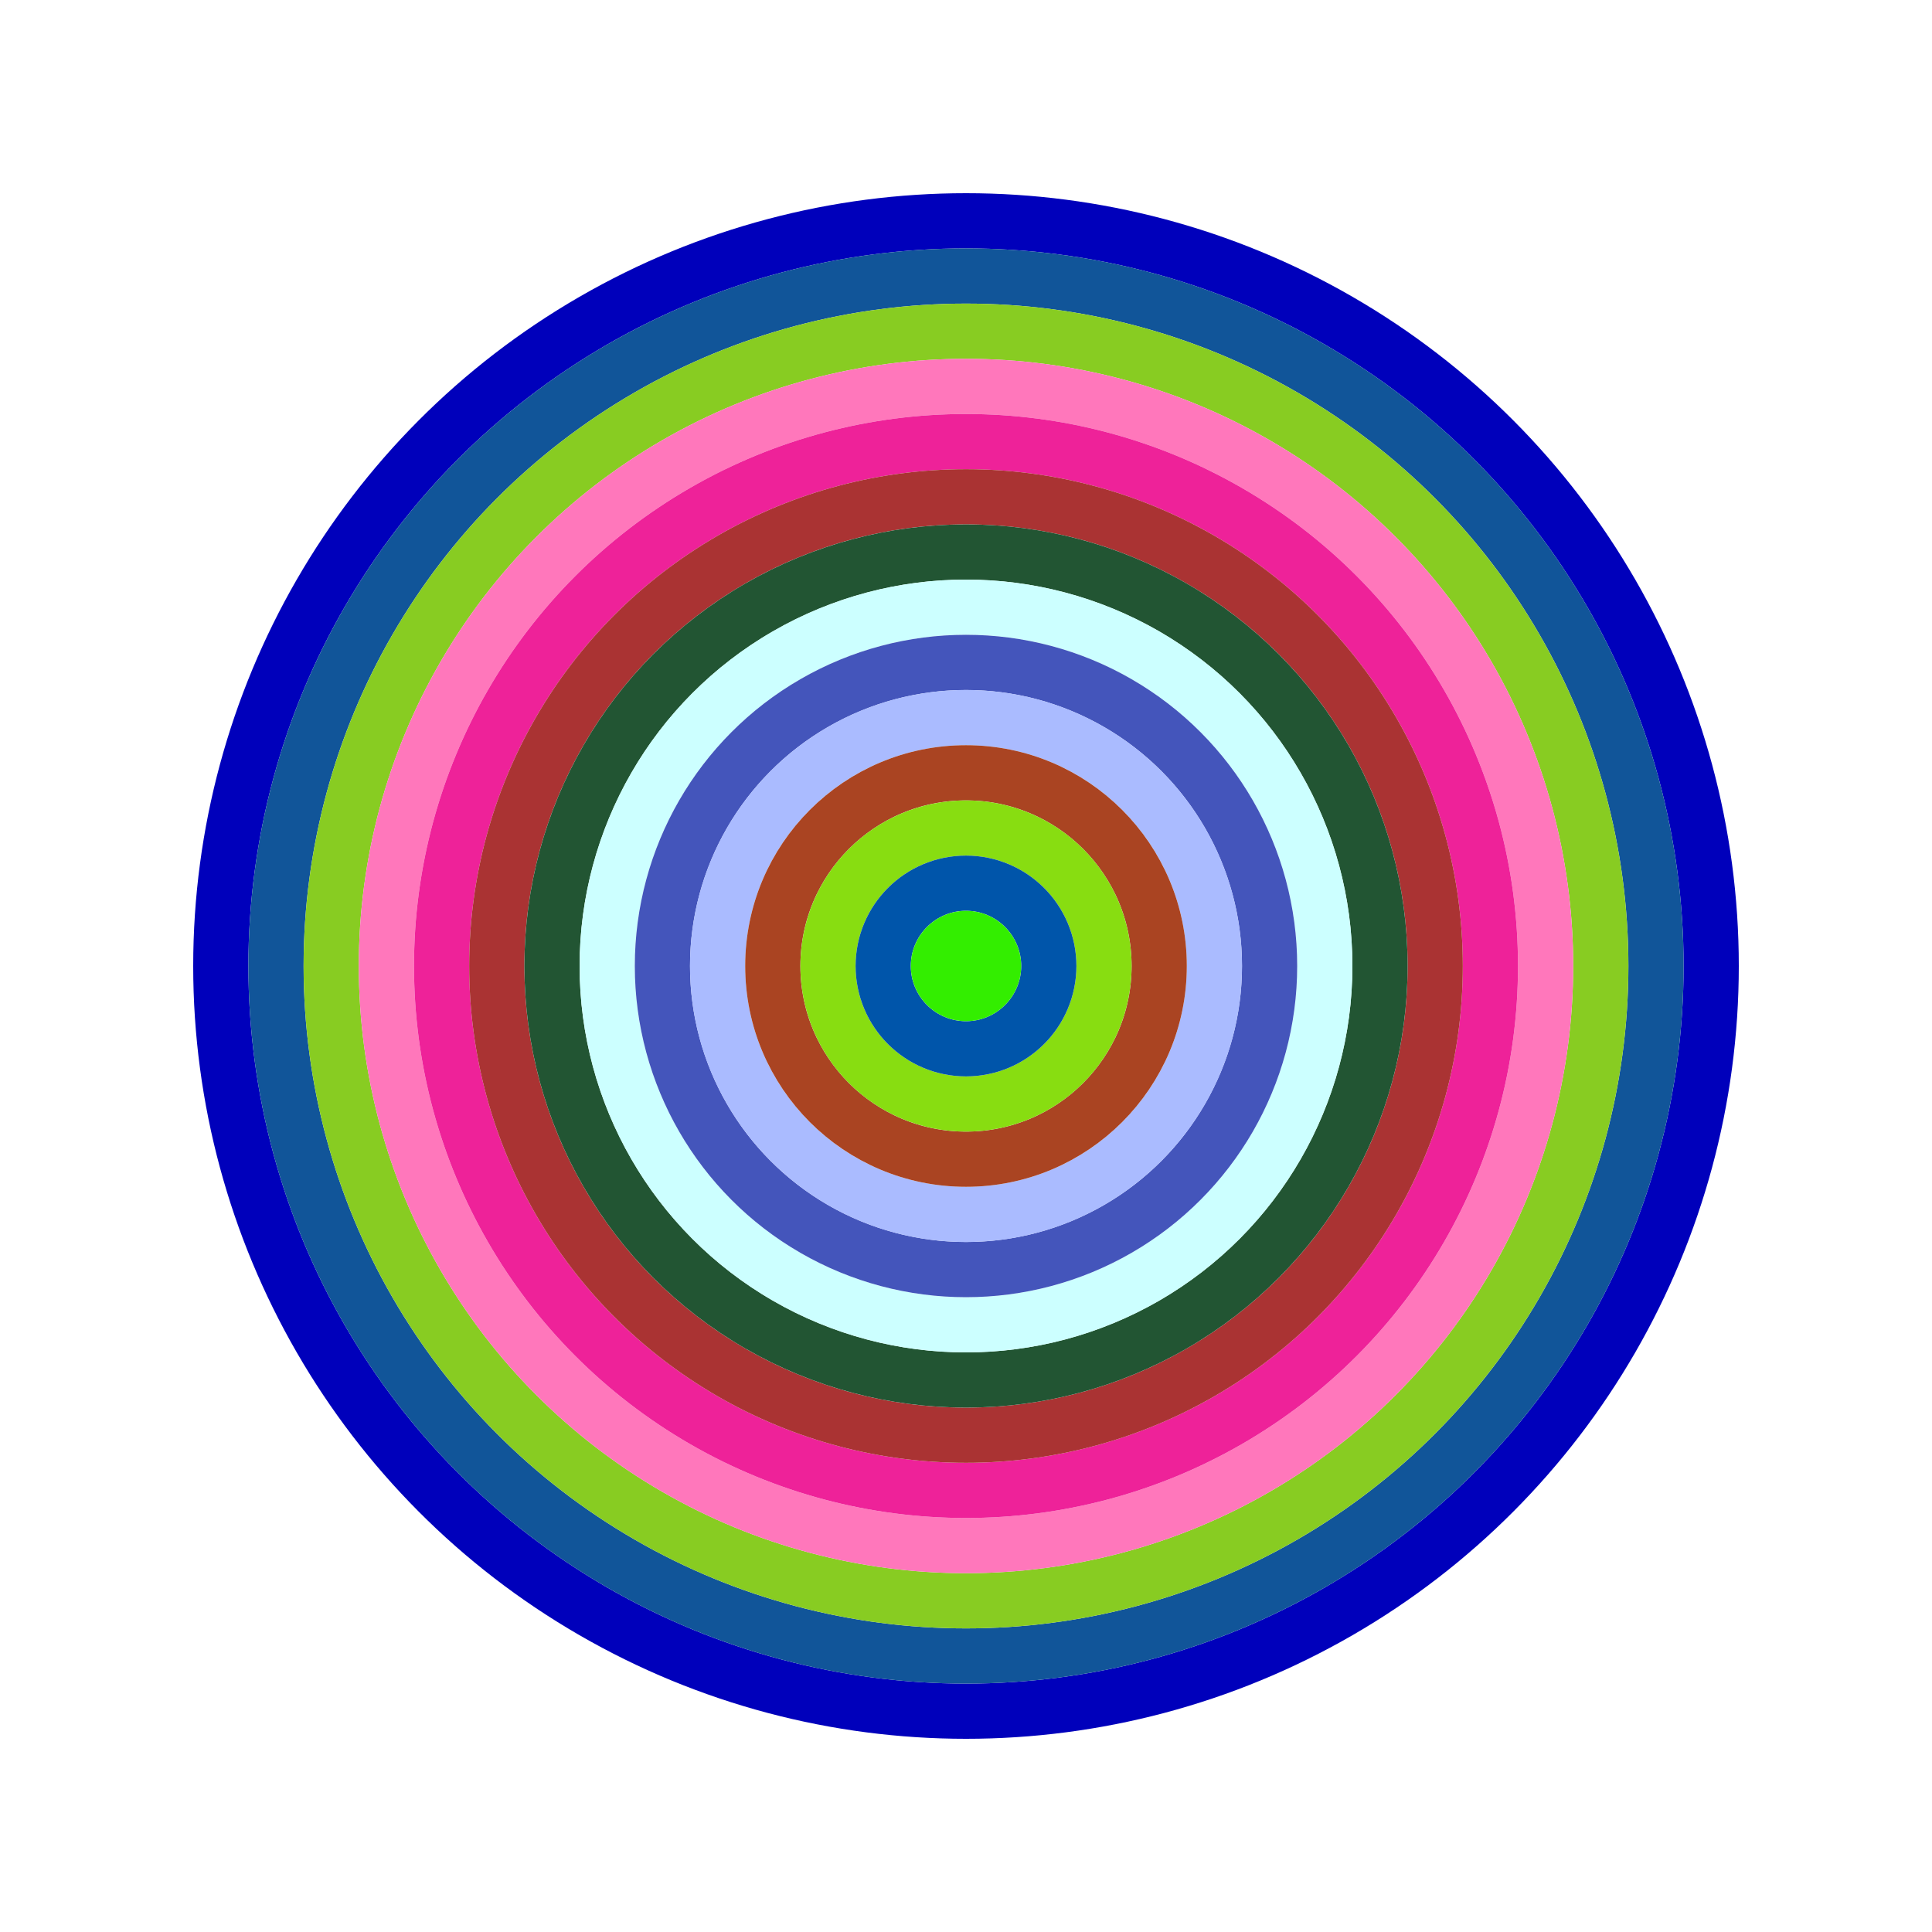
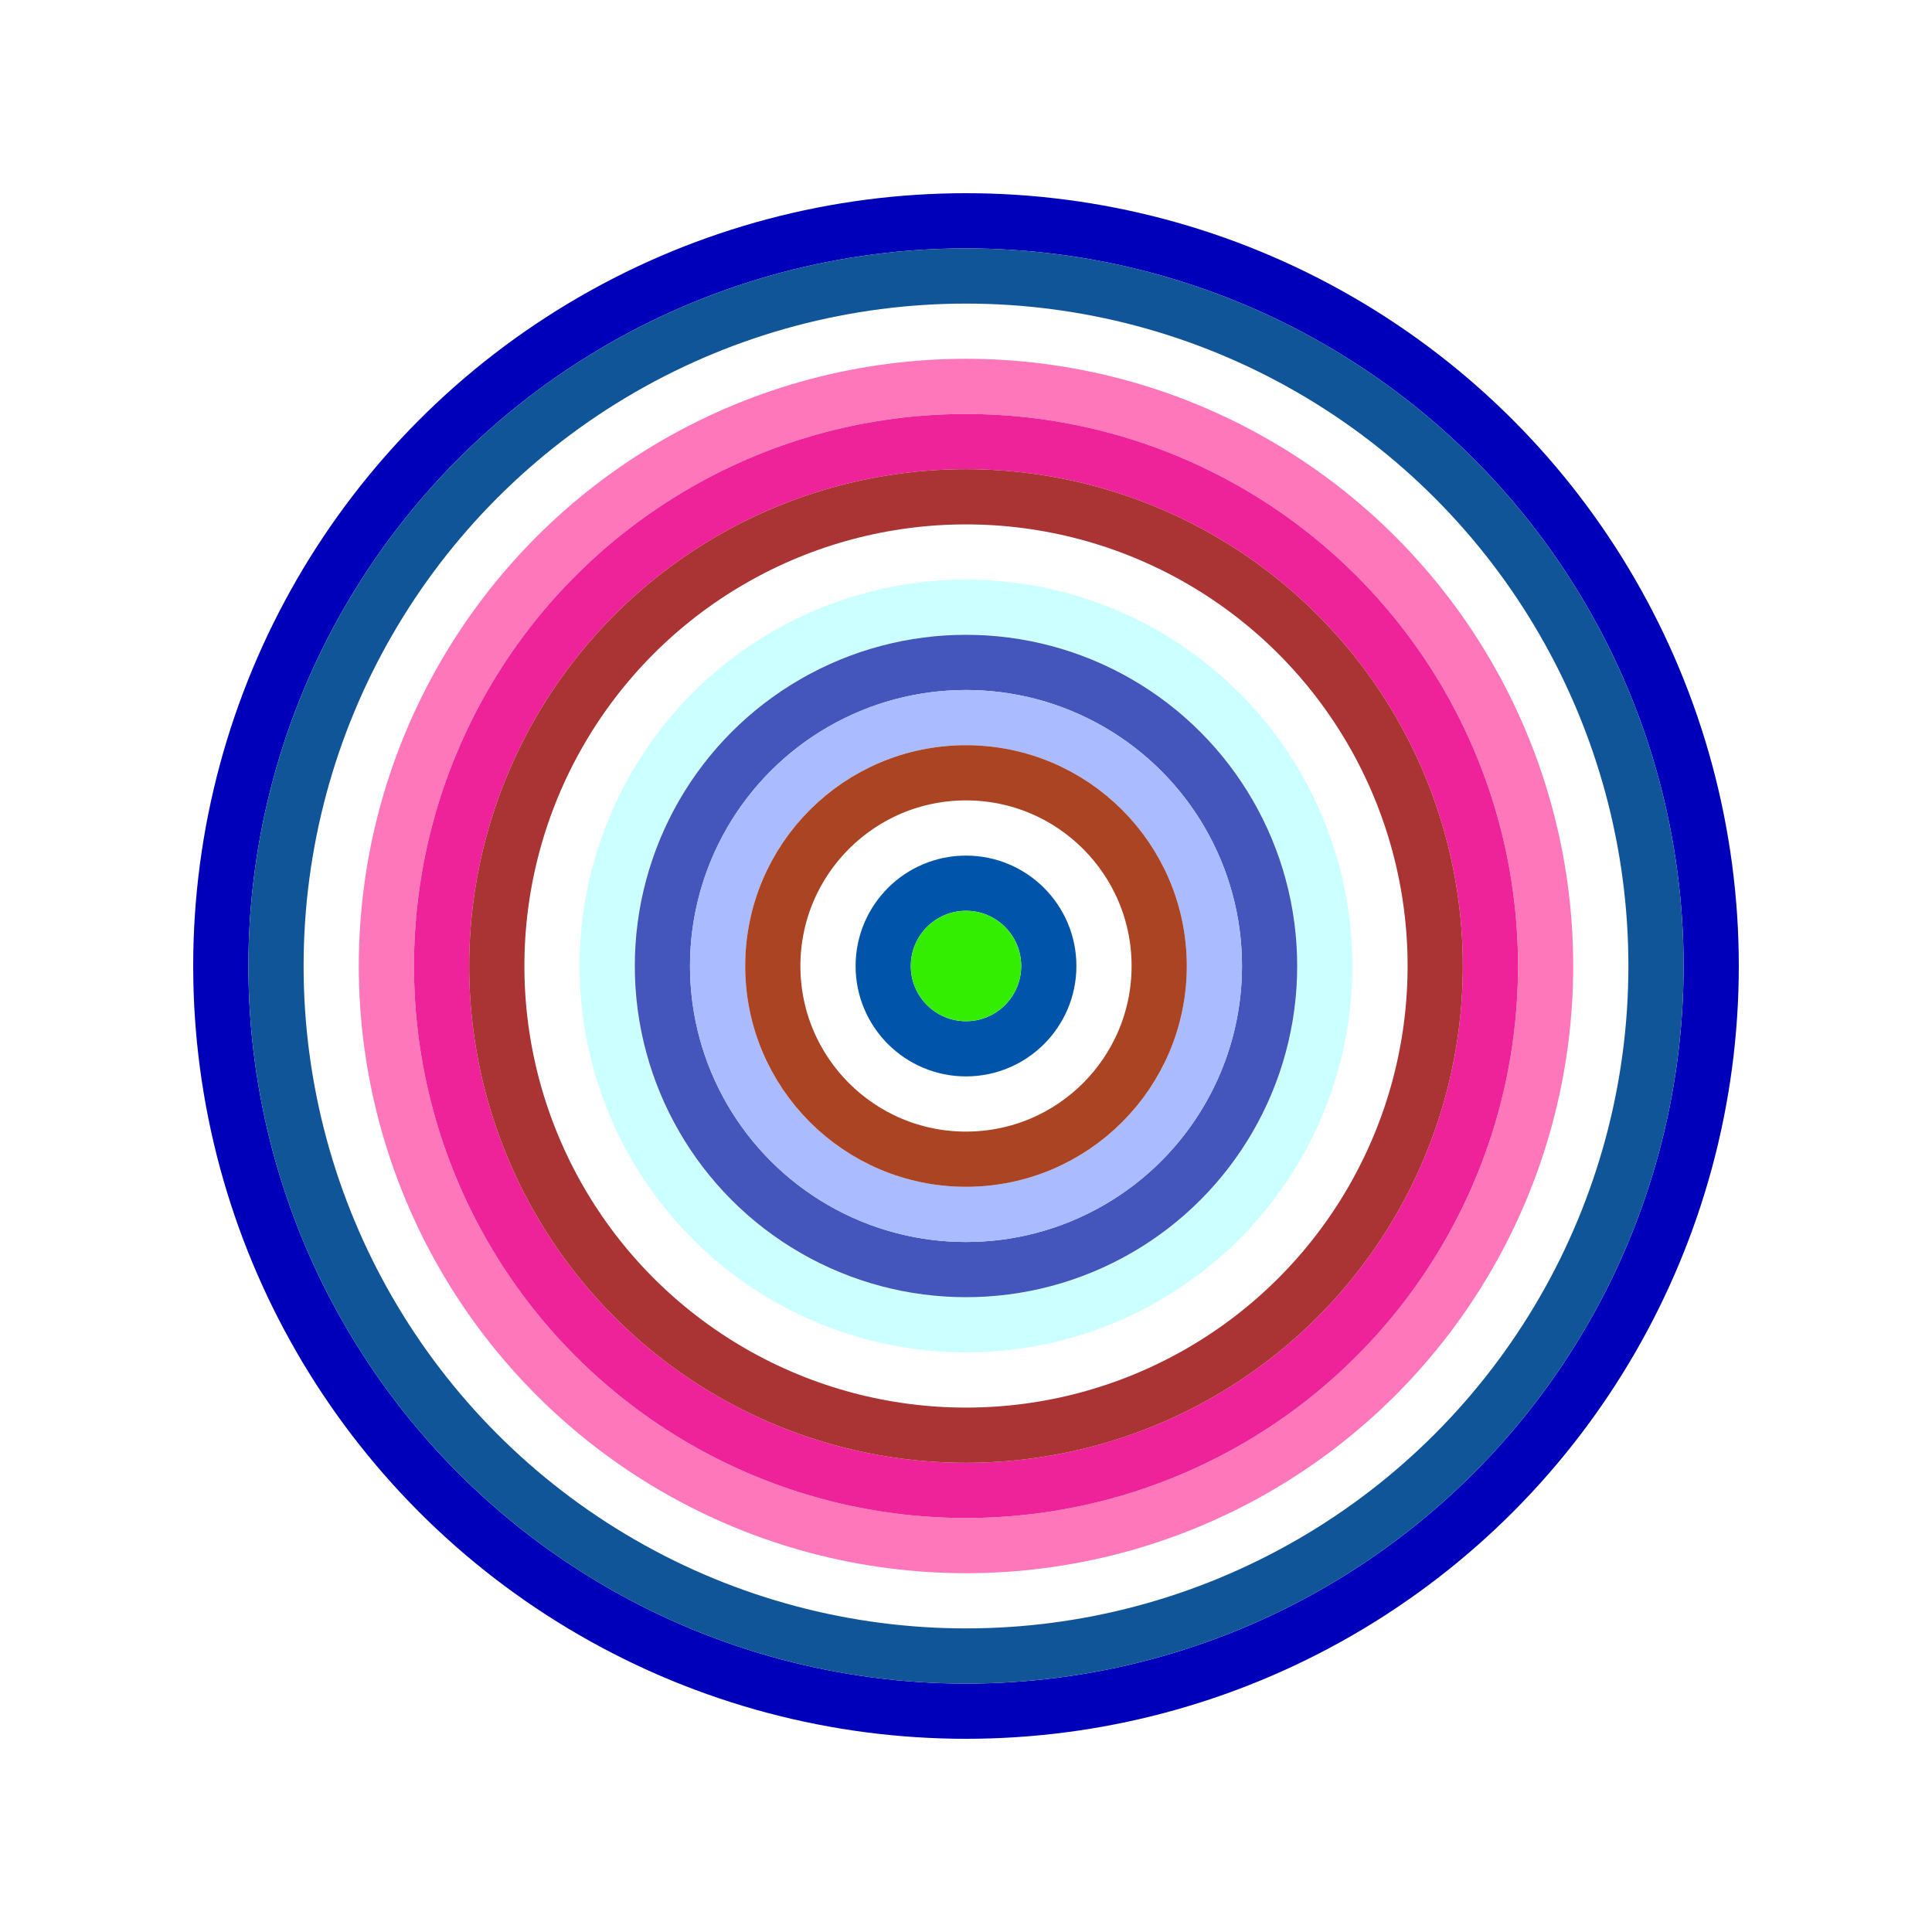
<svg xmlns="http://www.w3.org/2000/svg" id="0xb1598c2F7BE29A33253cFF45BAbFA428D105A3E0" viewBox="0 0 700 700">
  <style>.a{stroke-width:20;}</style>
  <g class="a" fill="none">
    <circle cx="350" cy="350" r="270" stroke="#00b" />
    <circle cx="350" cy="350" r="250" stroke="#159" />
-     <circle cx="350" cy="350" r="230" stroke="#8c2" />
    <circle cx="350" cy="350" r="210" stroke="#F7B" />
    <circle cx="350" cy="350" r="190" stroke="#E29" />
    <circle cx="350" cy="350" r="170" stroke="#A33" />
-     <circle cx="350" cy="350" r="150" stroke="#253" />
    <circle cx="350" cy="350" r="130" stroke="#cFF" />
    <circle cx="350" cy="350" r="110" stroke="#45B" />
    <circle cx="350" cy="350" r="90" stroke="#AbF" />
    <circle cx="350" cy="350" r="70" stroke="#A42" />
-     <circle cx="350" cy="350" r="50" stroke="#8D1" />
    <circle cx="350" cy="350" r="30" stroke="#05A" />
    <circle cx="350" cy="350" r="10" stroke="#3E0" />
  </g>
</svg>